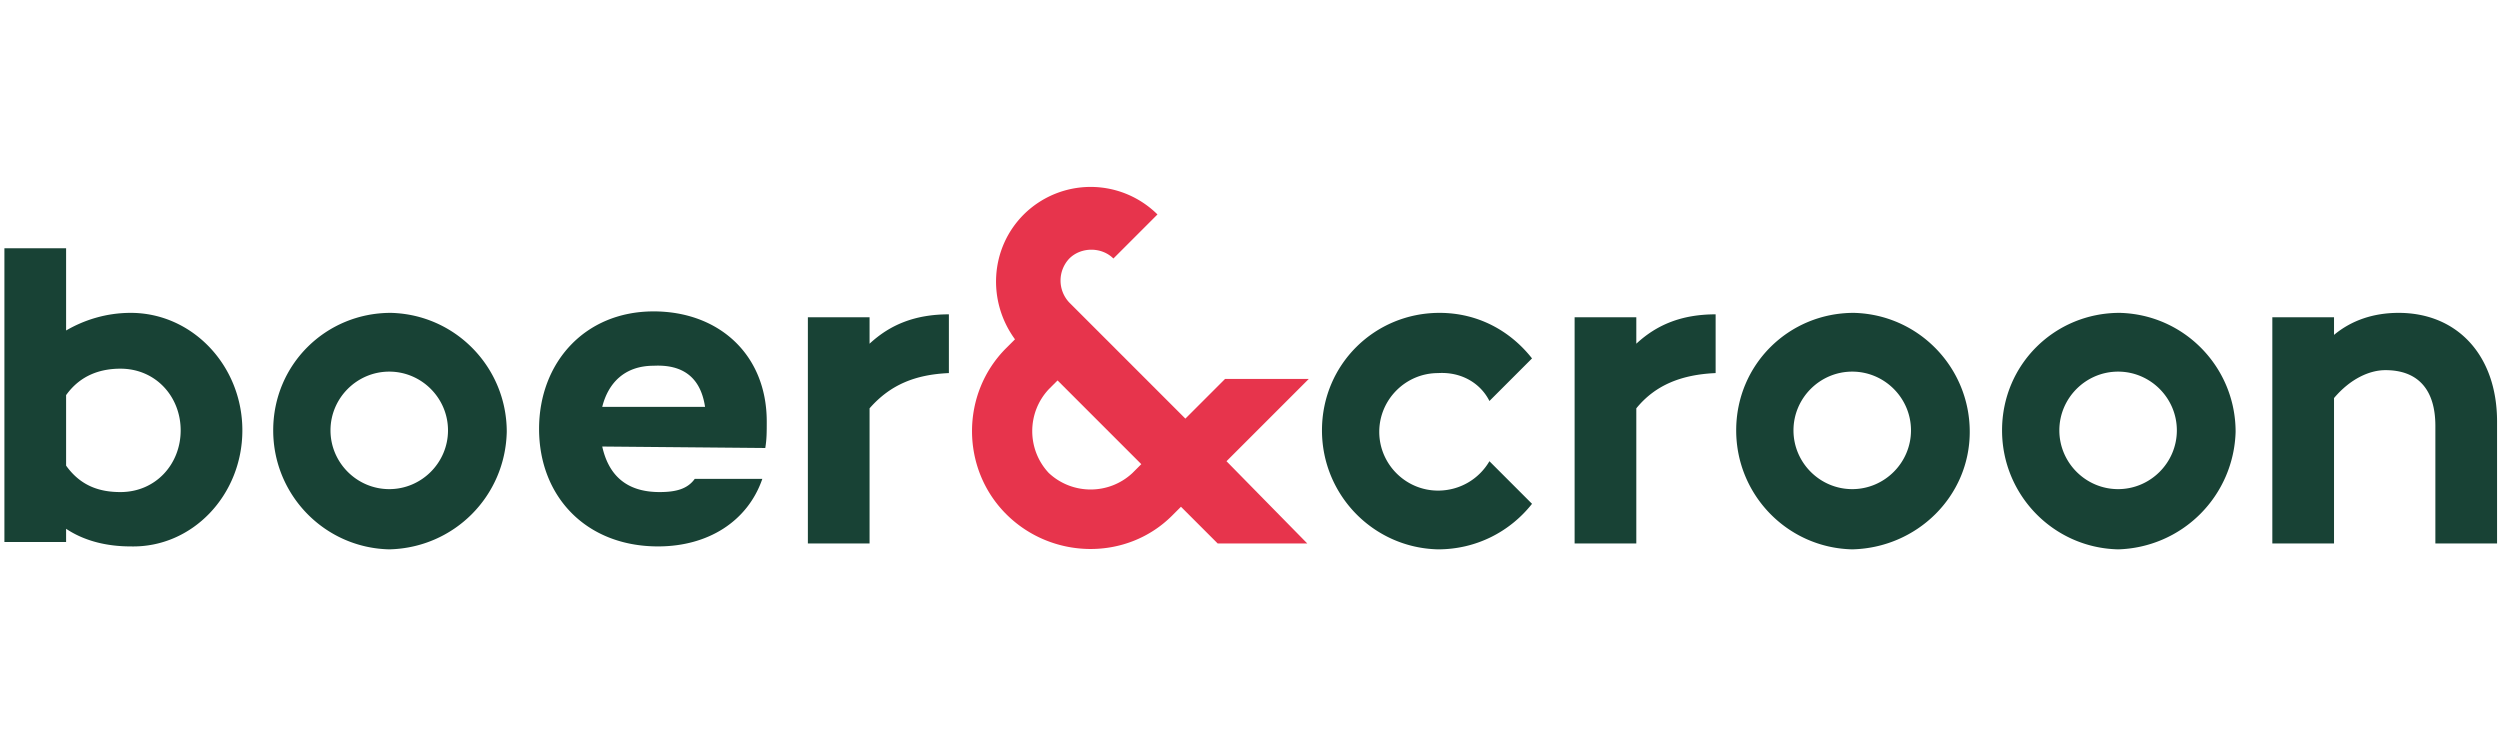
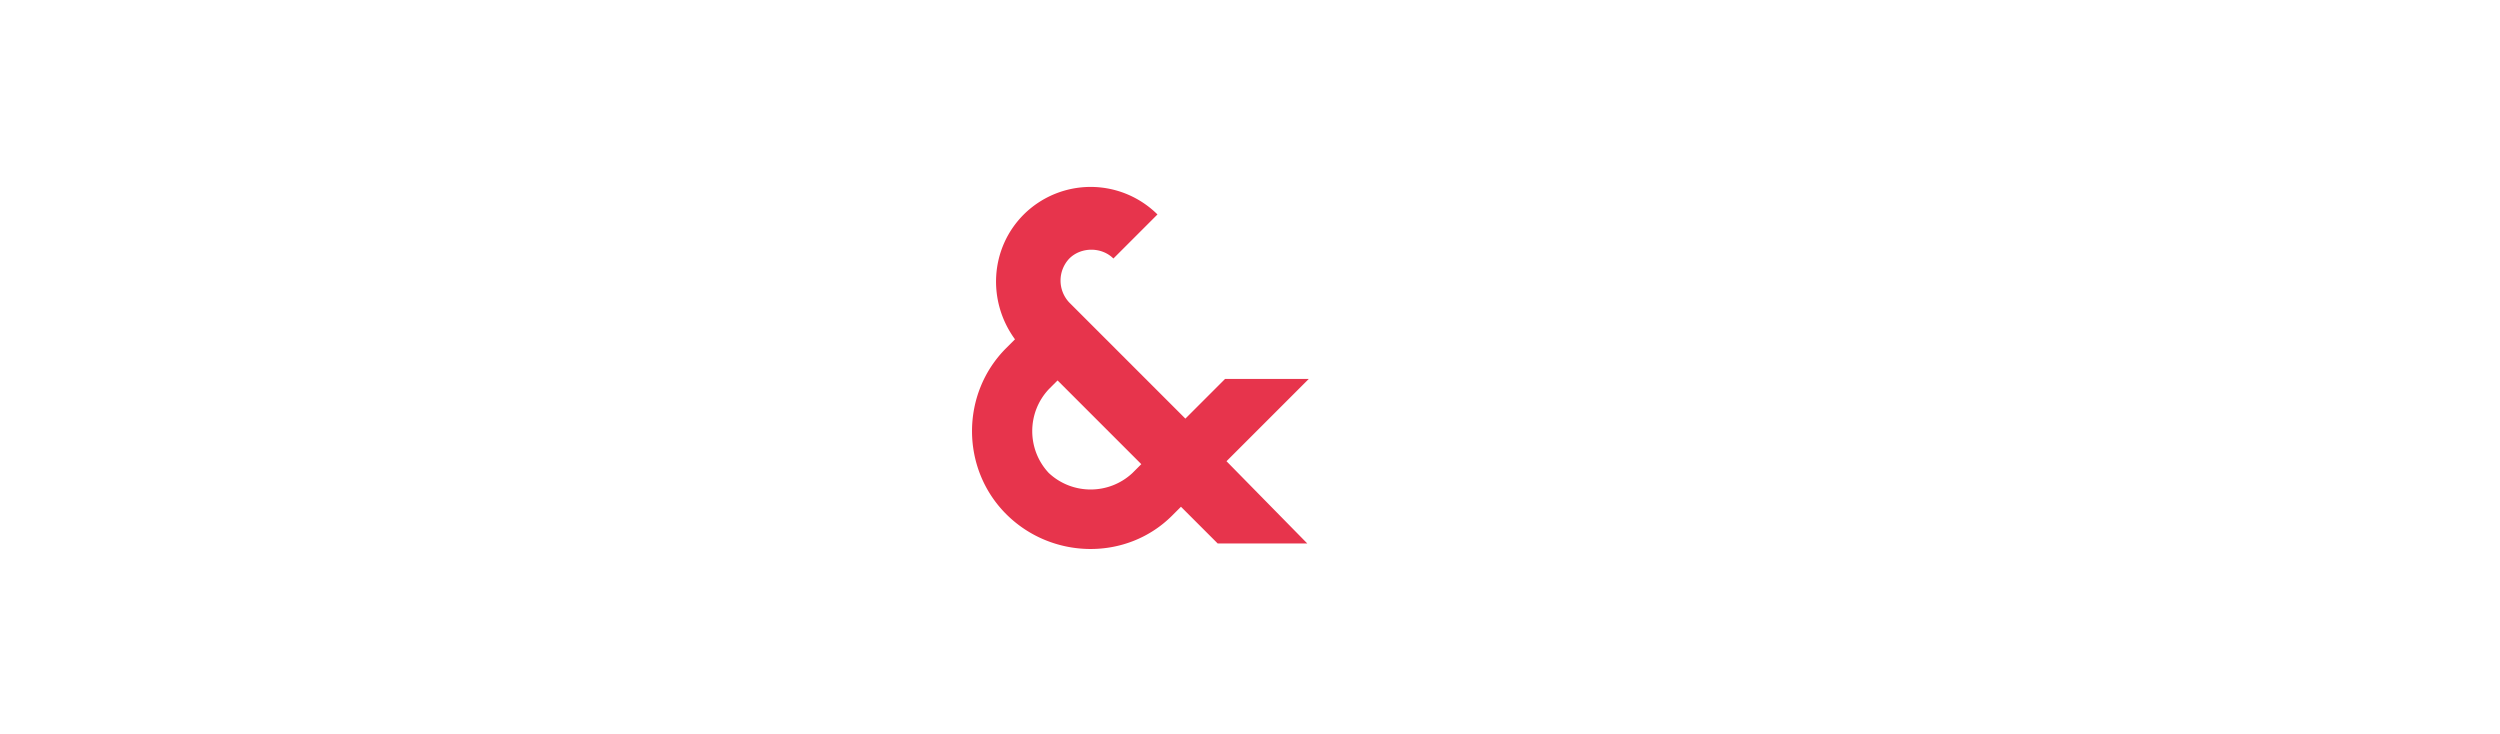
<svg xmlns="http://www.w3.org/2000/svg" width="170.2" height="50">
-   <path d="M170 37v-8.3c0-4.5-2.7-7.4-6.7-7.4-1.7 0-3.2.5-4.4 1.5v-1.2h-4.2V37h4.2v-9.9c1.1-1.3 2.4-1.9 3.5-1.9 2.2 0 3.4 1.3 3.4 3.8v8h4.2zm-17.8-7.6c0-4.4-3.5-8-7.9-8.1-4.4 0-8 3.5-8 8 0 4.4 3.5 8 7.9 8.1a8.23 8.23 0 0 0 8-8zm-4-.1c0 2.2-1.8 4-4 4s-4-1.8-4-4 1.8-4 4-4 4 1.8 4 4zm-14.1.1c0-4.4-3.5-8-7.9-8.1-4.4 0-8 3.5-8 8 0 4.4 3.5 8 7.9 8.1 4.4-.1 8-3.6 8-8zm-4-.1c0 2.2-1.8 4-4 4s-4-1.8-4-4 1.8-4 4-4 4 1.8 4 4zm-13.3-3.9v-4c-2.3 0-4 .7-5.4 2v-1.8h-4.2V37h4.2v-9.2c1.3-1.6 3.1-2.3 5.4-2.4zm-15.4 1.9l2.9-2.9c-1.5-1.9-3.7-3.1-6.3-3.1-4.4 0-8 3.5-8 8 0 4.4 3.5 8 7.9 8.1 2.6 0 4.9-1.2 6.4-3.1l-2.9-2.9c-.7 1.2-2 2-3.5 2-2.2 0-4-1.8-4-4s1.8-4 4-4c1.6-.1 2.9.7 3.5 1.9zm-36.8-1.9v-4c-2.3 0-4 .7-5.4 2v-1.8H55V37h4.2v-9.2c1.4-1.6 3.1-2.3 5.4-2.4zm-12.5 5.1c.1-.6.1-1.1.1-1.8 0-4.6-3.3-7.5-7.7-7.5-4.7 0-7.8 3.5-7.8 8 0 4.6 3.2 8 8.1 8 3.4 0 6.1-1.7 7.1-4.6h-4.6c-.5.7-1.3.9-2.4.9-2.4 0-3.5-1.3-3.9-3.1l11.1.1h0zM48 27.7h-7c.4-1.6 1.5-2.8 3.5-2.8 2-.1 3.2.8 3.5 2.8zm-13.5 1.7c0-4.4-3.5-8-7.9-8.1-4.4 0-8 3.5-8 8 0 4.4 3.5 8 7.9 8.1 4.4-.1 7.9-3.6 8-8zm-4-.1c0 2.2-1.8 4-4 4s-4-1.8-4-4 1.8-4 4-4 4 1.8 4 4zm-14 0c0-4.4-3.4-8-7.6-8-1.7 0-3.2.5-4.4 1.2v-5.6H.3v20h4.2V36c1.2.8 2.7 1.2 4.4 1.2 4.2.1 7.6-3.5 7.6-7.9zm-4.2 0c0 2.3-1.7 4.2-4.1 4.2-1.4 0-2.7-.4-3.7-1.8v-4.8c1-1.4 2.4-1.8 3.7-1.8 2.4 0 4.1 1.9 4.1 4.2z" fill="#184235" />
  <path d="M83.5 31.4l5.6-5.6h-5.7l-2.7 2.7-7.9-7.9a2.18 2.18 0 0 1 0-3c.8-.8 2.2-.8 3 0l3-3a6.46 6.46 0 0 0-9.1 0c-2.3 2.3-2.5 5.9-.6 8.5l-.6.6c-3.1 3.1-3.1 8.2 0 11.3s8.2 3.2 11.3.1h0l.6-.6 2.5 2.5H89l-5.5-5.6zm-5.8.2l-.6.6c-1.6 1.5-4.1 1.5-5.7 0-1.5-1.6-1.5-4.1 0-5.7l.6-.6 5.7 5.7z" fill="#e7344c" />
</svg>